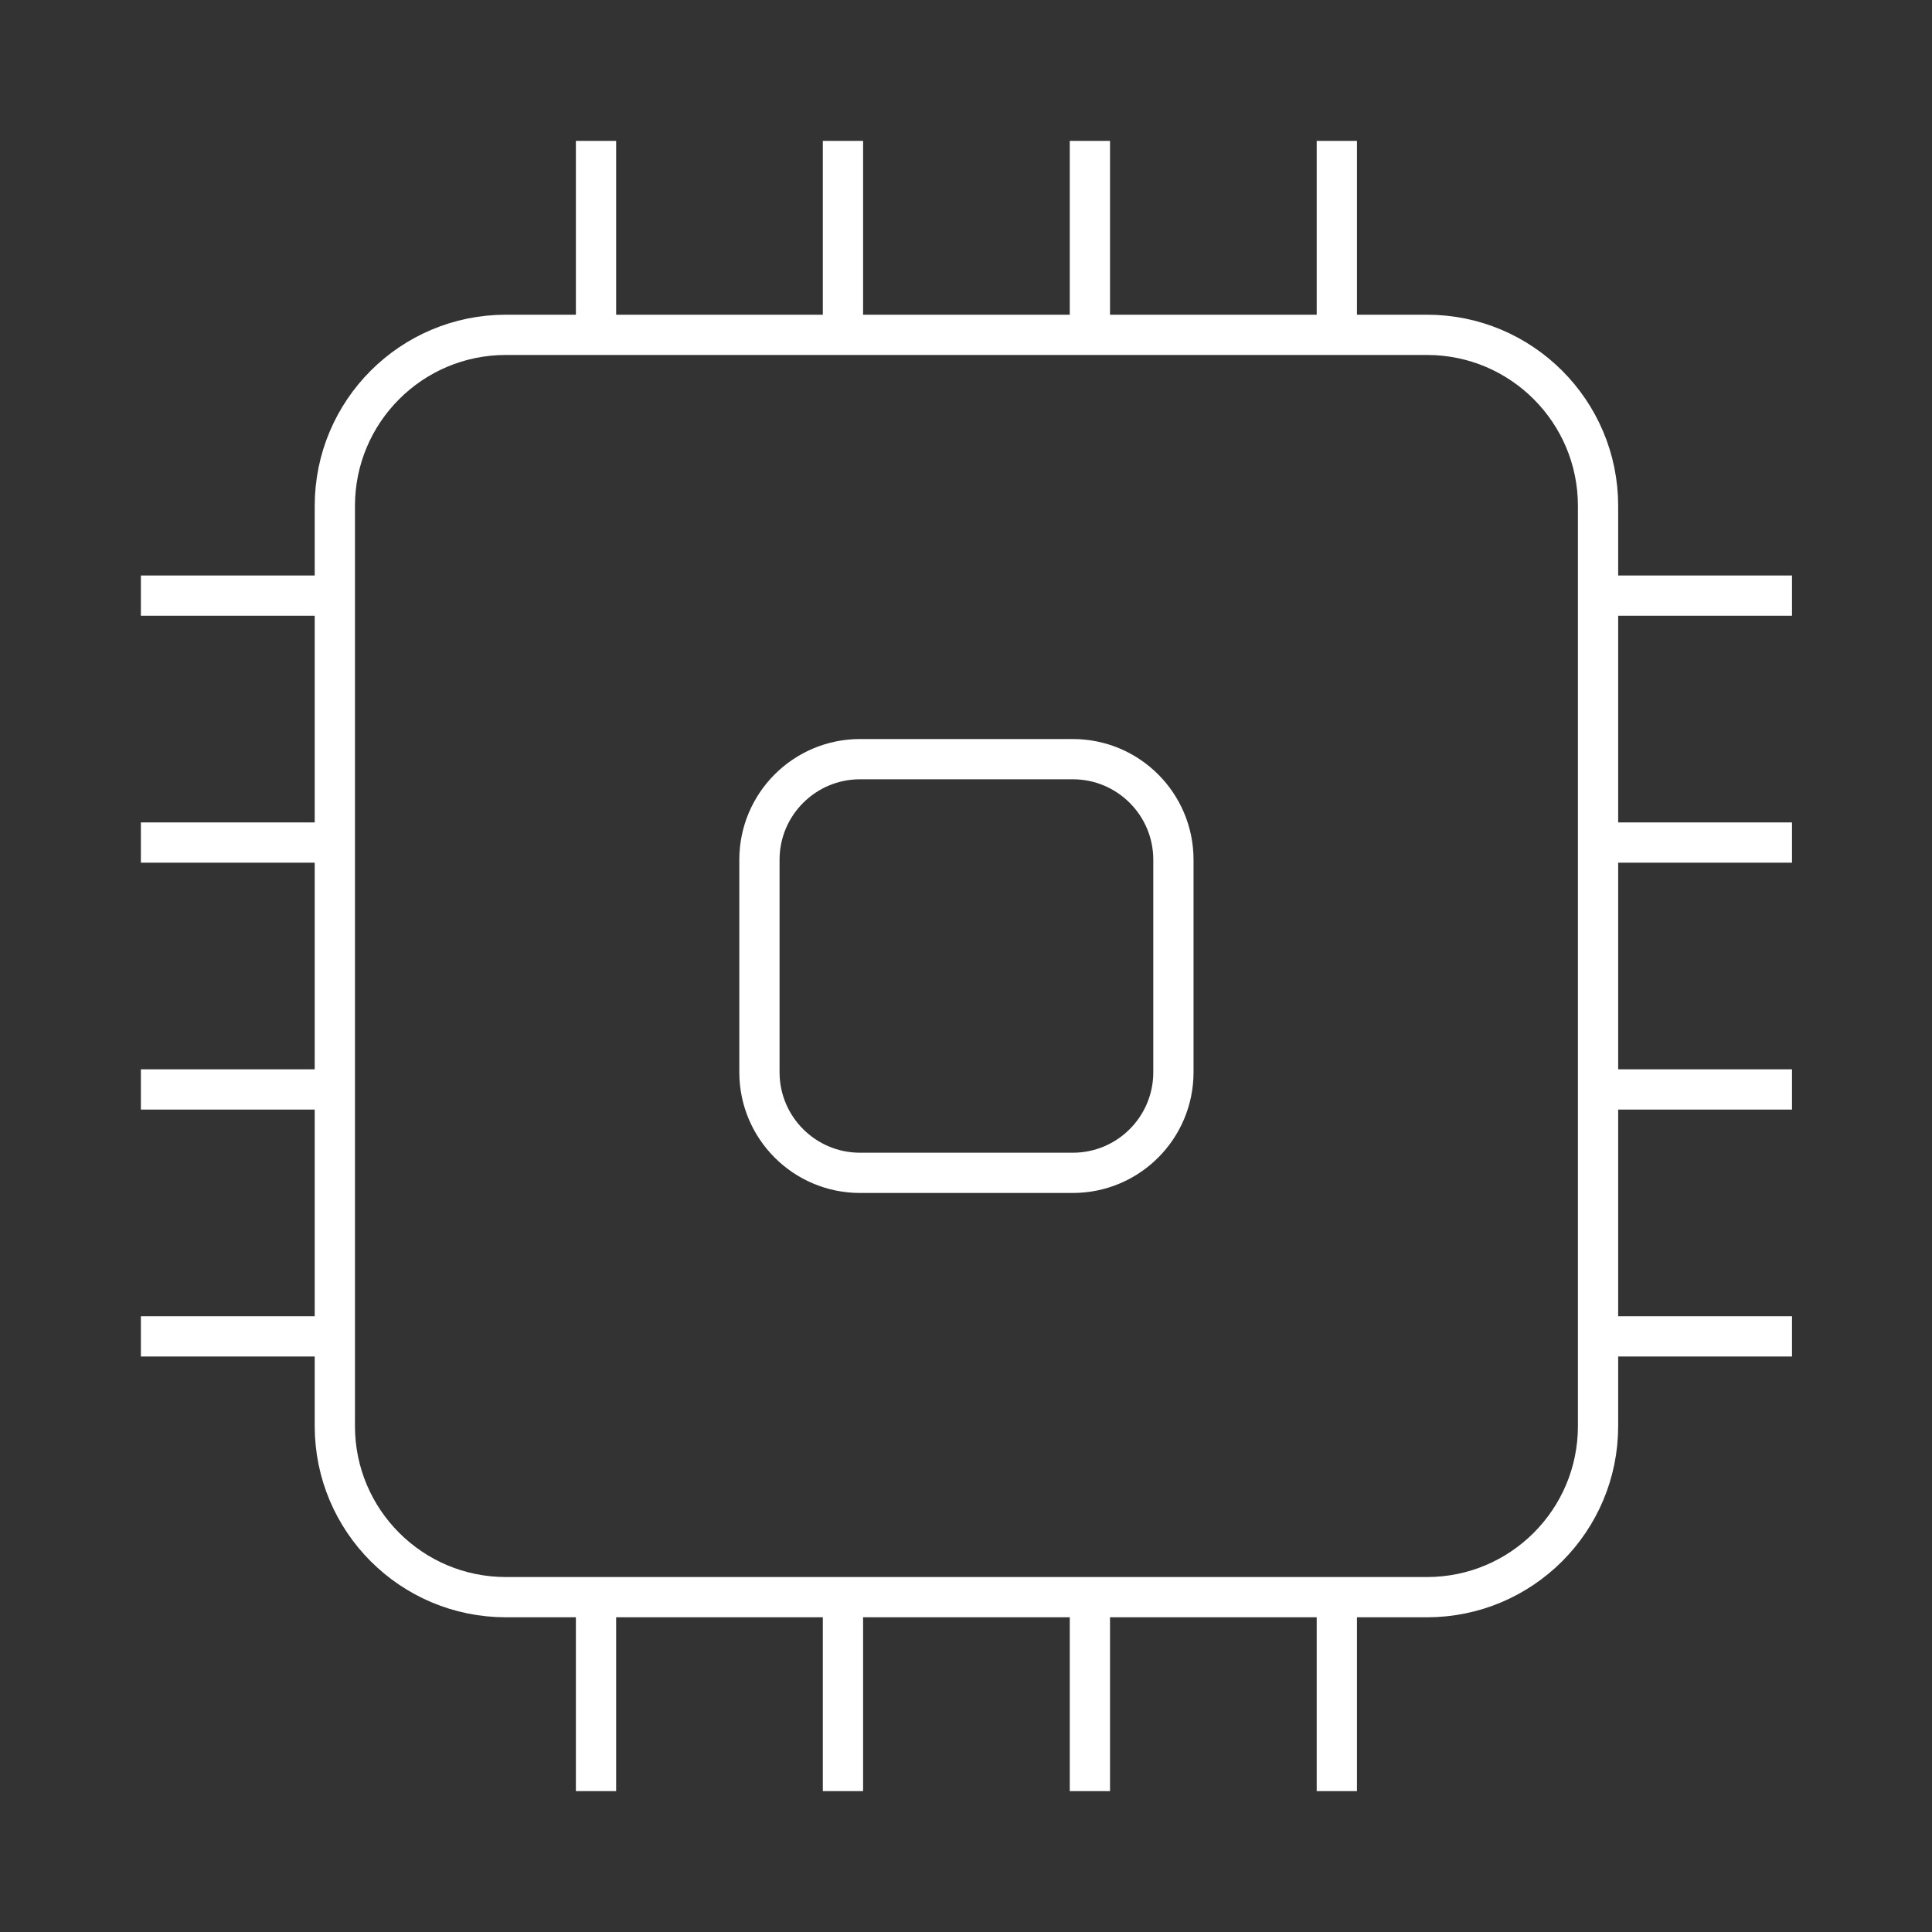
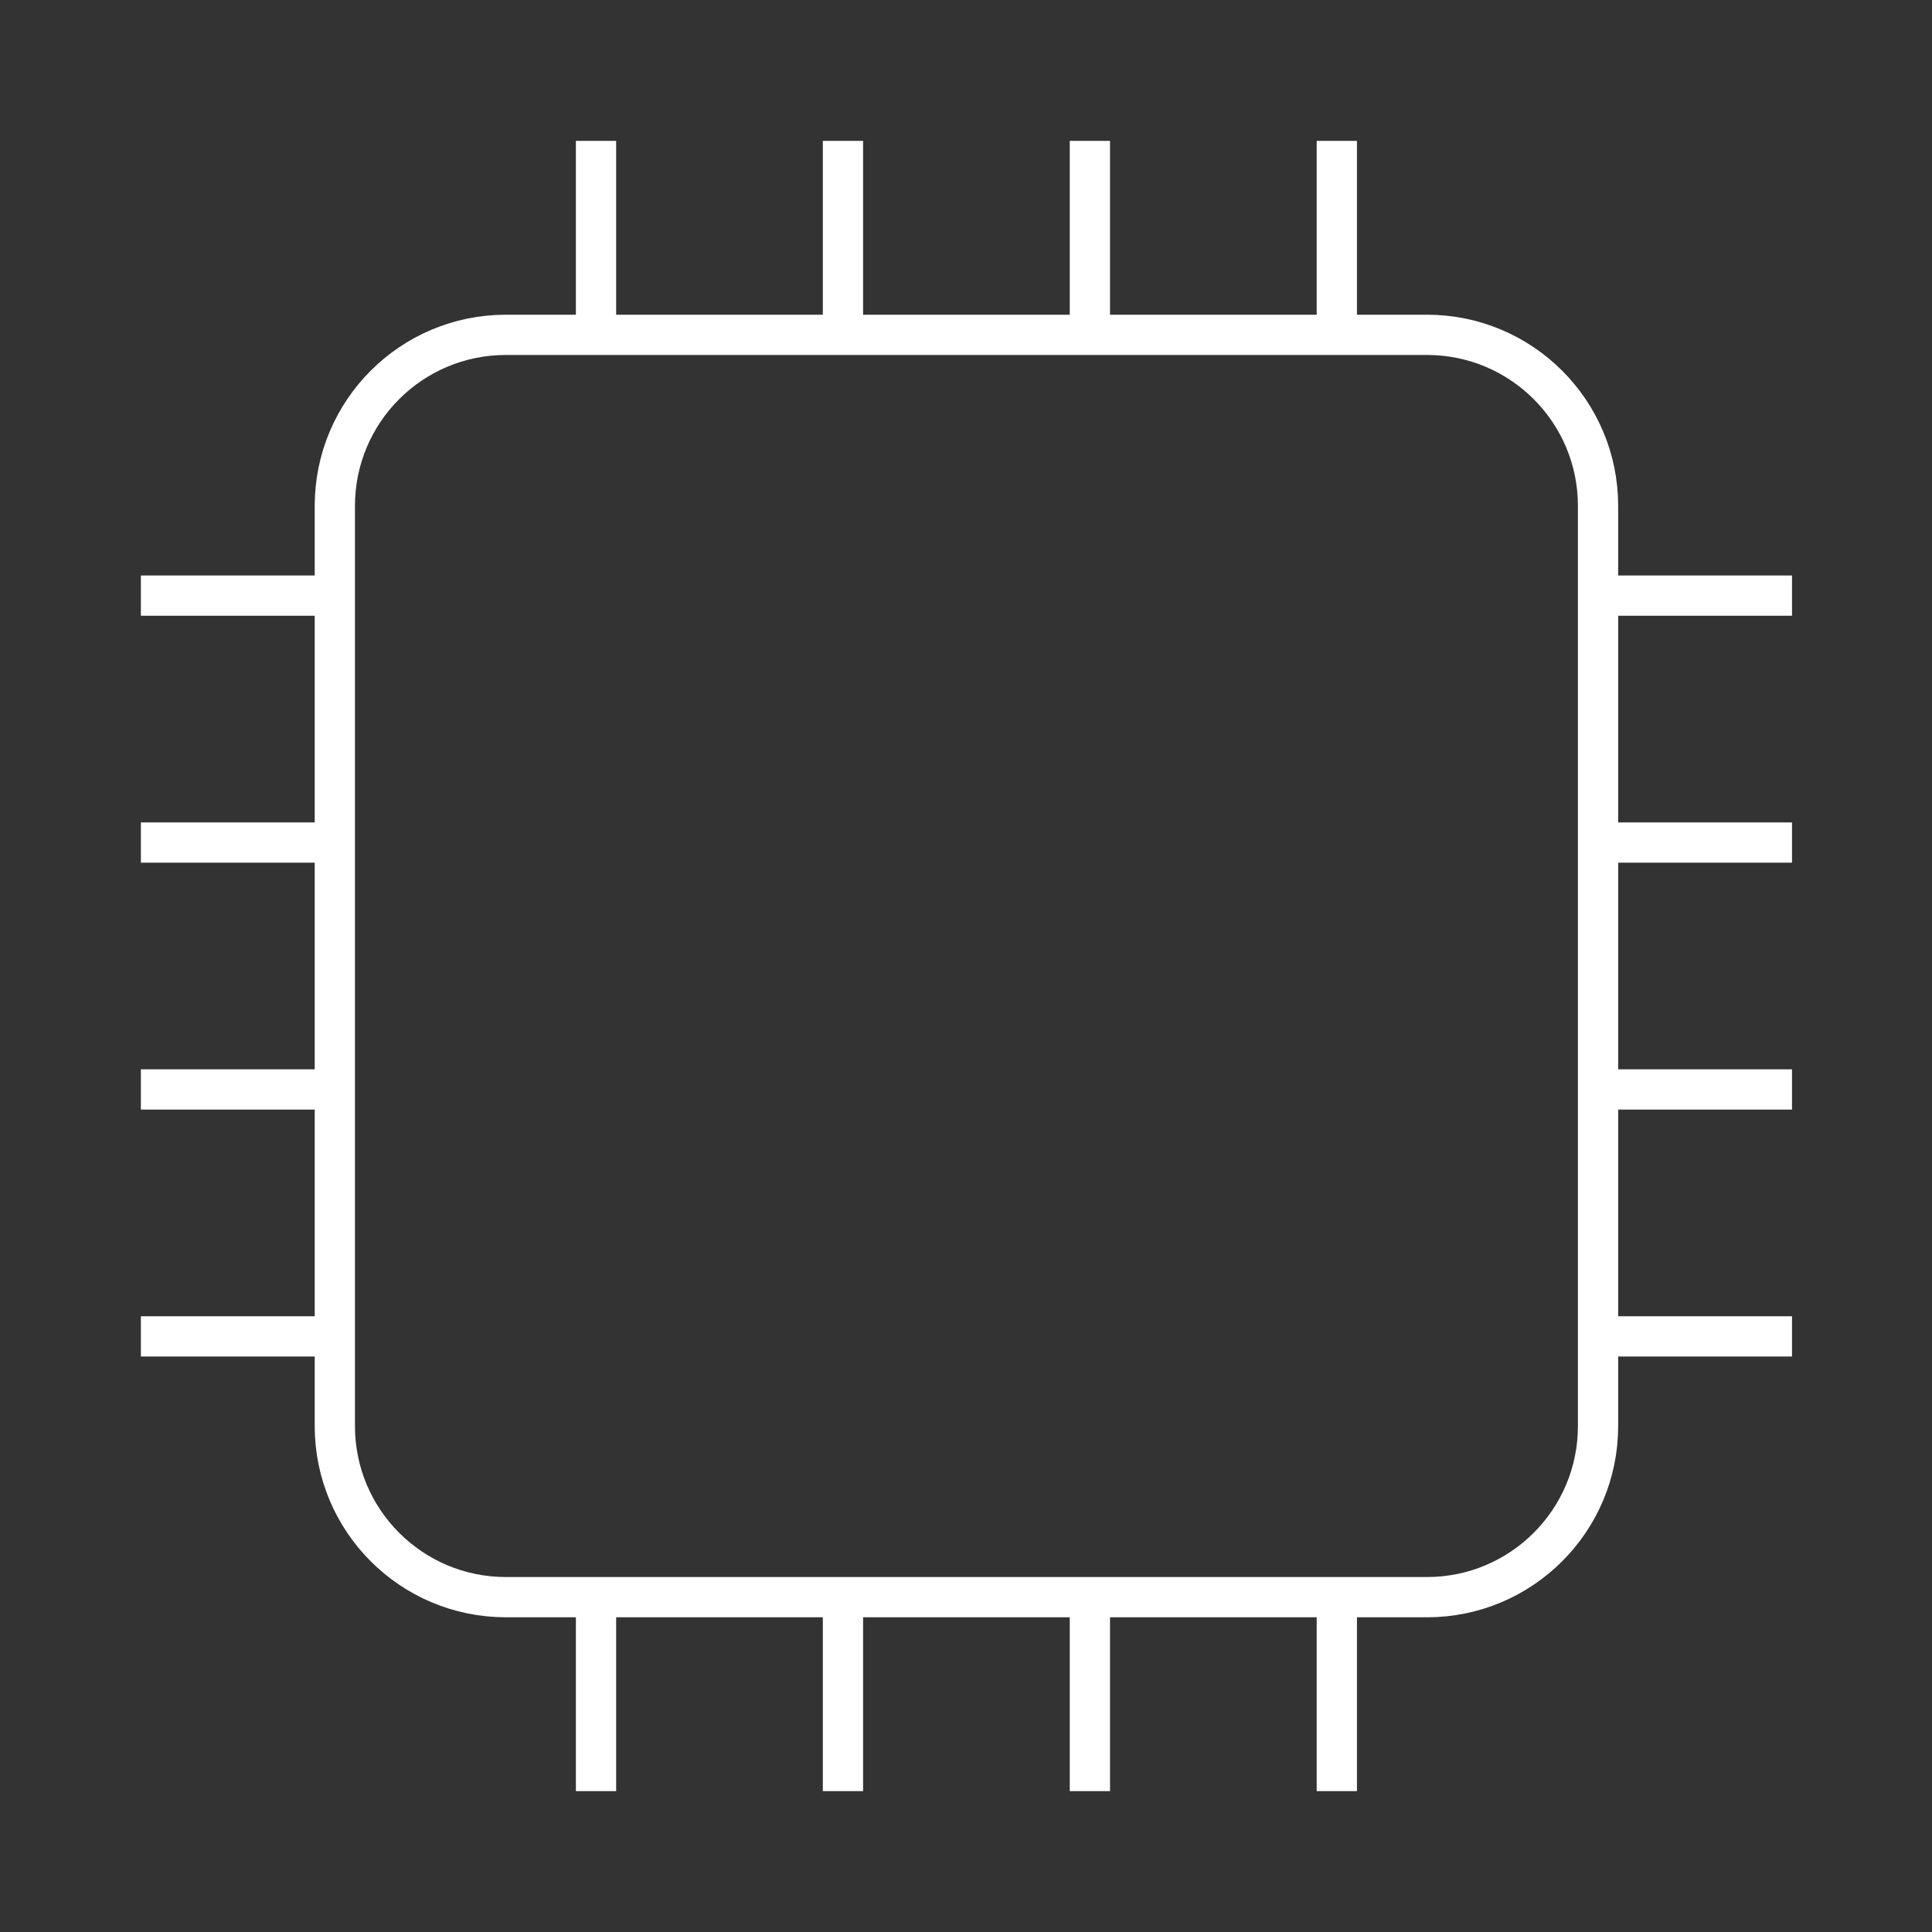
<svg xmlns="http://www.w3.org/2000/svg" width="48px" height="48px" viewBox="0 0 48 48" version="1.1">
  <rect x="0" y="0" width="48" height="48" fill="#333333" stroke="none" />
  <title>770DA787-82BF-413E-8F39-C618FD14A235</title>
  <g id="●-Variation" stroke="none" stroke-width="1" fill="none" fill-rule="evenodd">
    <g id="Icon" transform="translate(-1068, -438)">
      <g id="Icon-1" transform="translate(1028, 438)">
        <g id="Icon-/-4.-Extra-light-/-Spec-/-Core" transform="translate(40, 0)">
-           <rect id="Container" fill="#D8D8D8" opacity="0" x="0" y="0" width="48" height="48" />
          <g id="Shape" transform="translate(3.5, 3.5)" stroke="#FFFFFF">
            <path d="M31.953,36.181 L9.069,36.181 C6.721,36.181 4.819,34.278 4.819,31.931 L4.819,9.069 C4.819,6.721 6.721,4.819 9.069,4.819 L31.953,4.819 C34.3,4.819 36.203,6.721 36.203,9.069 L36.203,31.931 C36.203,34.278 34.3,36.181 31.953,36.181 Z" id="Stroke-1" />
-             <path d="M23.153,25.639 L17.868,25.639 C16.488,25.639 15.368,24.52 15.368,23.139 L15.368,17.861 C15.368,16.48 16.488,15.361 17.868,15.361 L23.153,15.361 C24.534,15.361 25.653,16.48 25.653,17.861 L25.653,23.139 C25.653,24.52 24.534,25.639 23.153,25.639 Z" id="Stroke-3" />
            <line x1="11.308" y1="0" x2="11.308" y2="4.819" id="Stroke-5" />
            <line x1="17.443" y1="0" x2="17.443" y2="4.819" id="Stroke-7" />
            <line x1="23.578" y1="0" x2="23.578" y2="4.819" id="Stroke-9" />
            <line x1="29.713" y1="0" x2="29.713" y2="4.819" id="Stroke-11" />
            <line x1="11.308" y1="36.181" x2="11.308" y2="41" id="Stroke-13" />
            <line x1="17.443" y1="36.181" x2="17.443" y2="41" id="Stroke-15" />
            <line x1="23.578" y1="36.181" x2="23.578" y2="41" id="Stroke-17" />
            <line x1="29.713" y1="36.181" x2="29.713" y2="41" id="Stroke-19" />
            <line x1="4.819" y1="11.298" x2="0" y2="11.298" id="Stroke-21" />
            <line x1="4.819" y1="17.433" x2="0" y2="17.433" id="Stroke-23" />
            <line x1="4.819" y1="23.567" x2="0" y2="23.567" id="Stroke-25" />
            <line x1="4.819" y1="29.702" x2="0" y2="29.702" id="Stroke-27" />
            <line x1="41.022" y1="11.298" x2="36.203" y2="11.298" id="Stroke-29" />
            <line x1="41.022" y1="17.433" x2="36.203" y2="17.433" id="Stroke-31" />
            <line x1="41.022" y1="23.567" x2="36.203" y2="23.567" id="Stroke-33" />
            <line x1="41.022" y1="29.702" x2="36.203" y2="29.702" id="Stroke-35" />
          </g>
        </g>
      </g>
    </g>
  </g>
</svg>